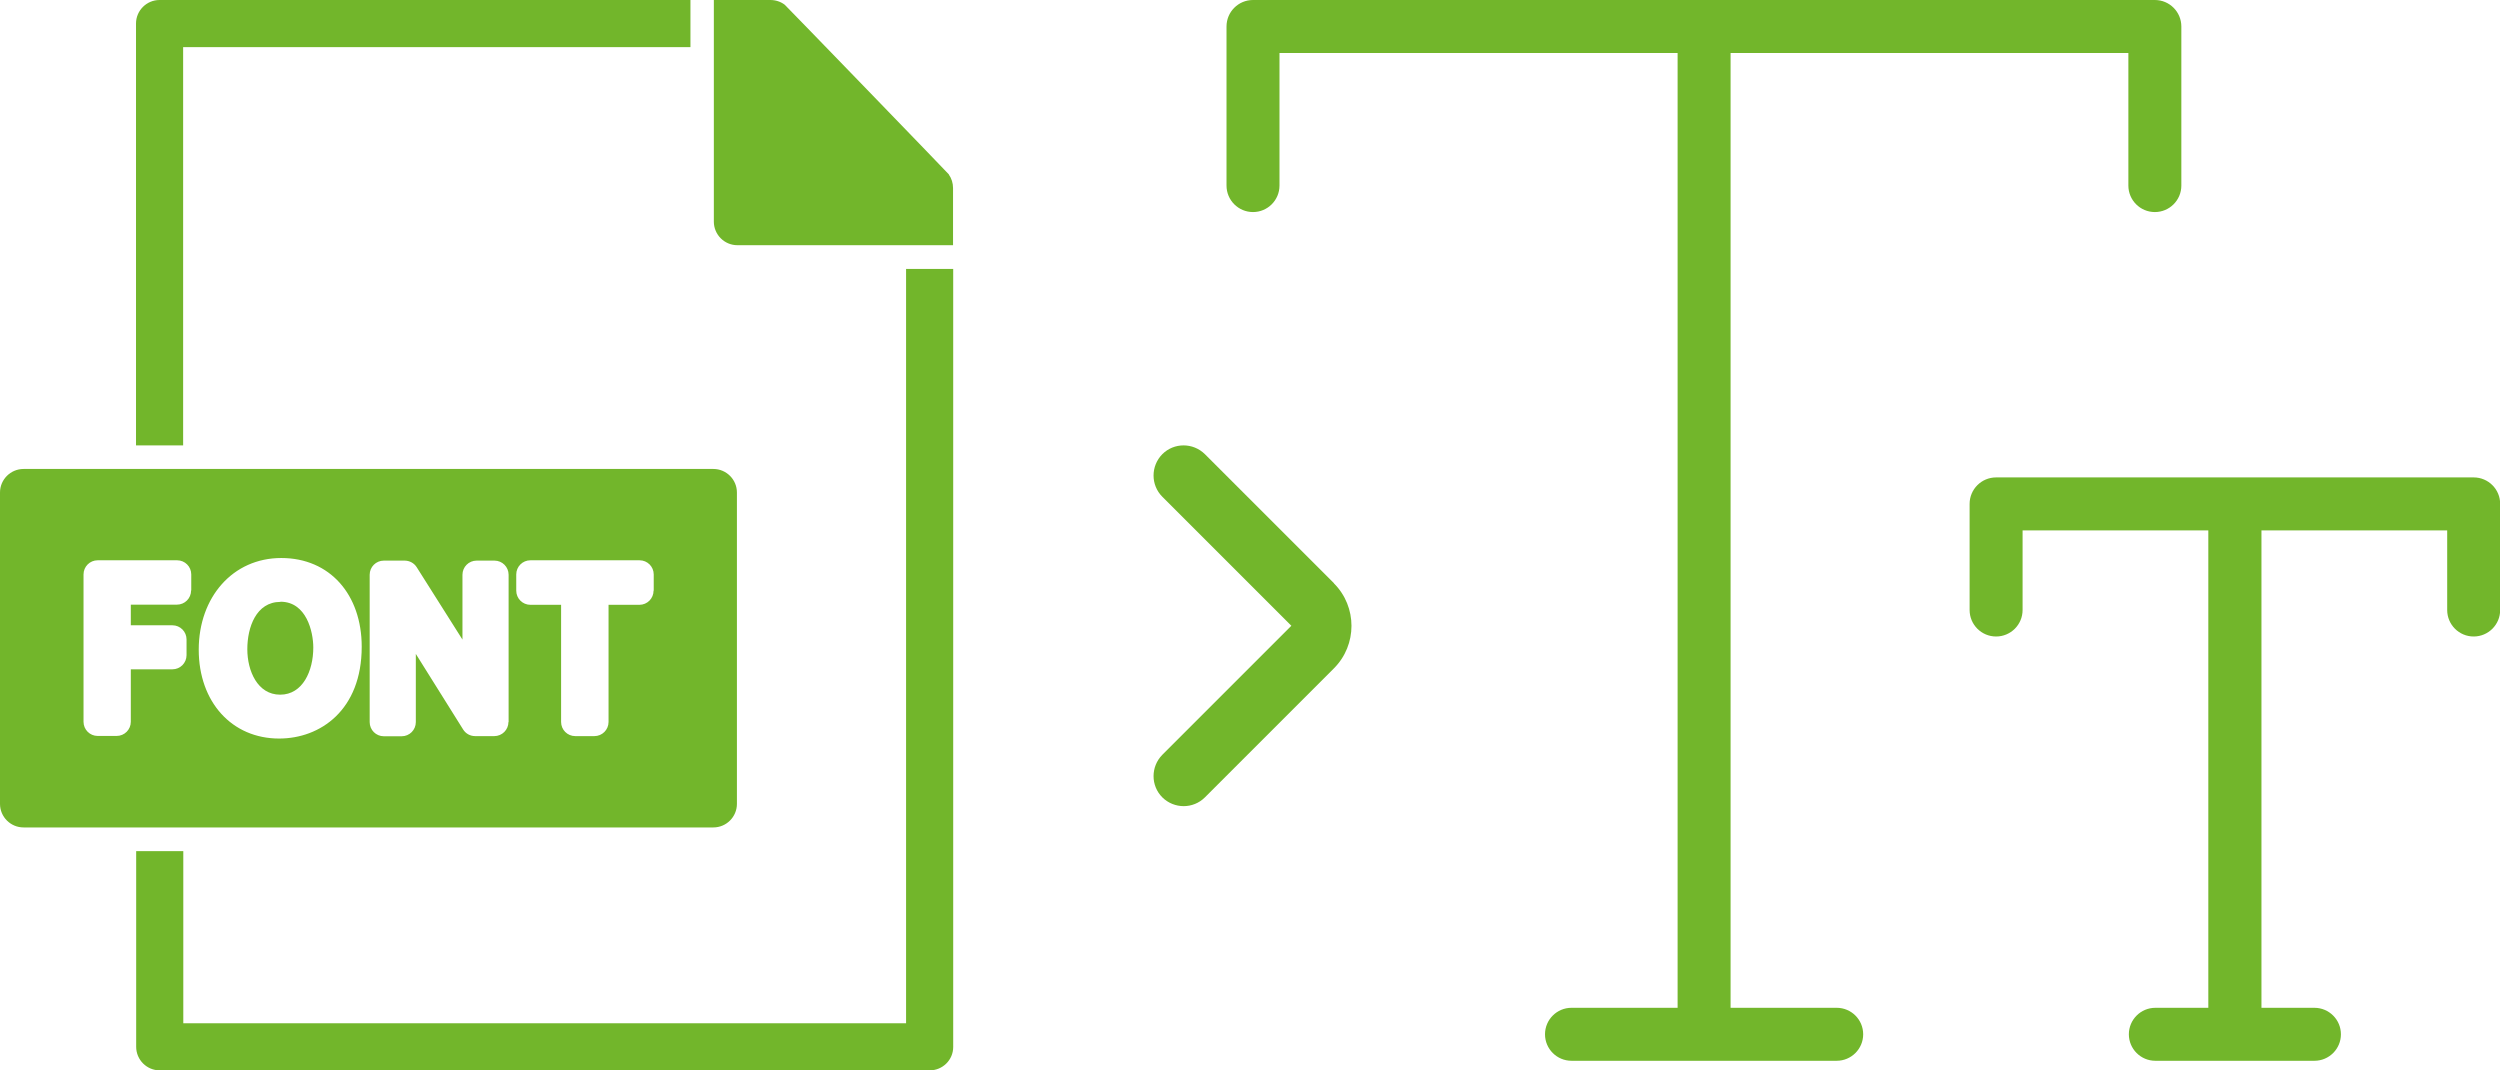
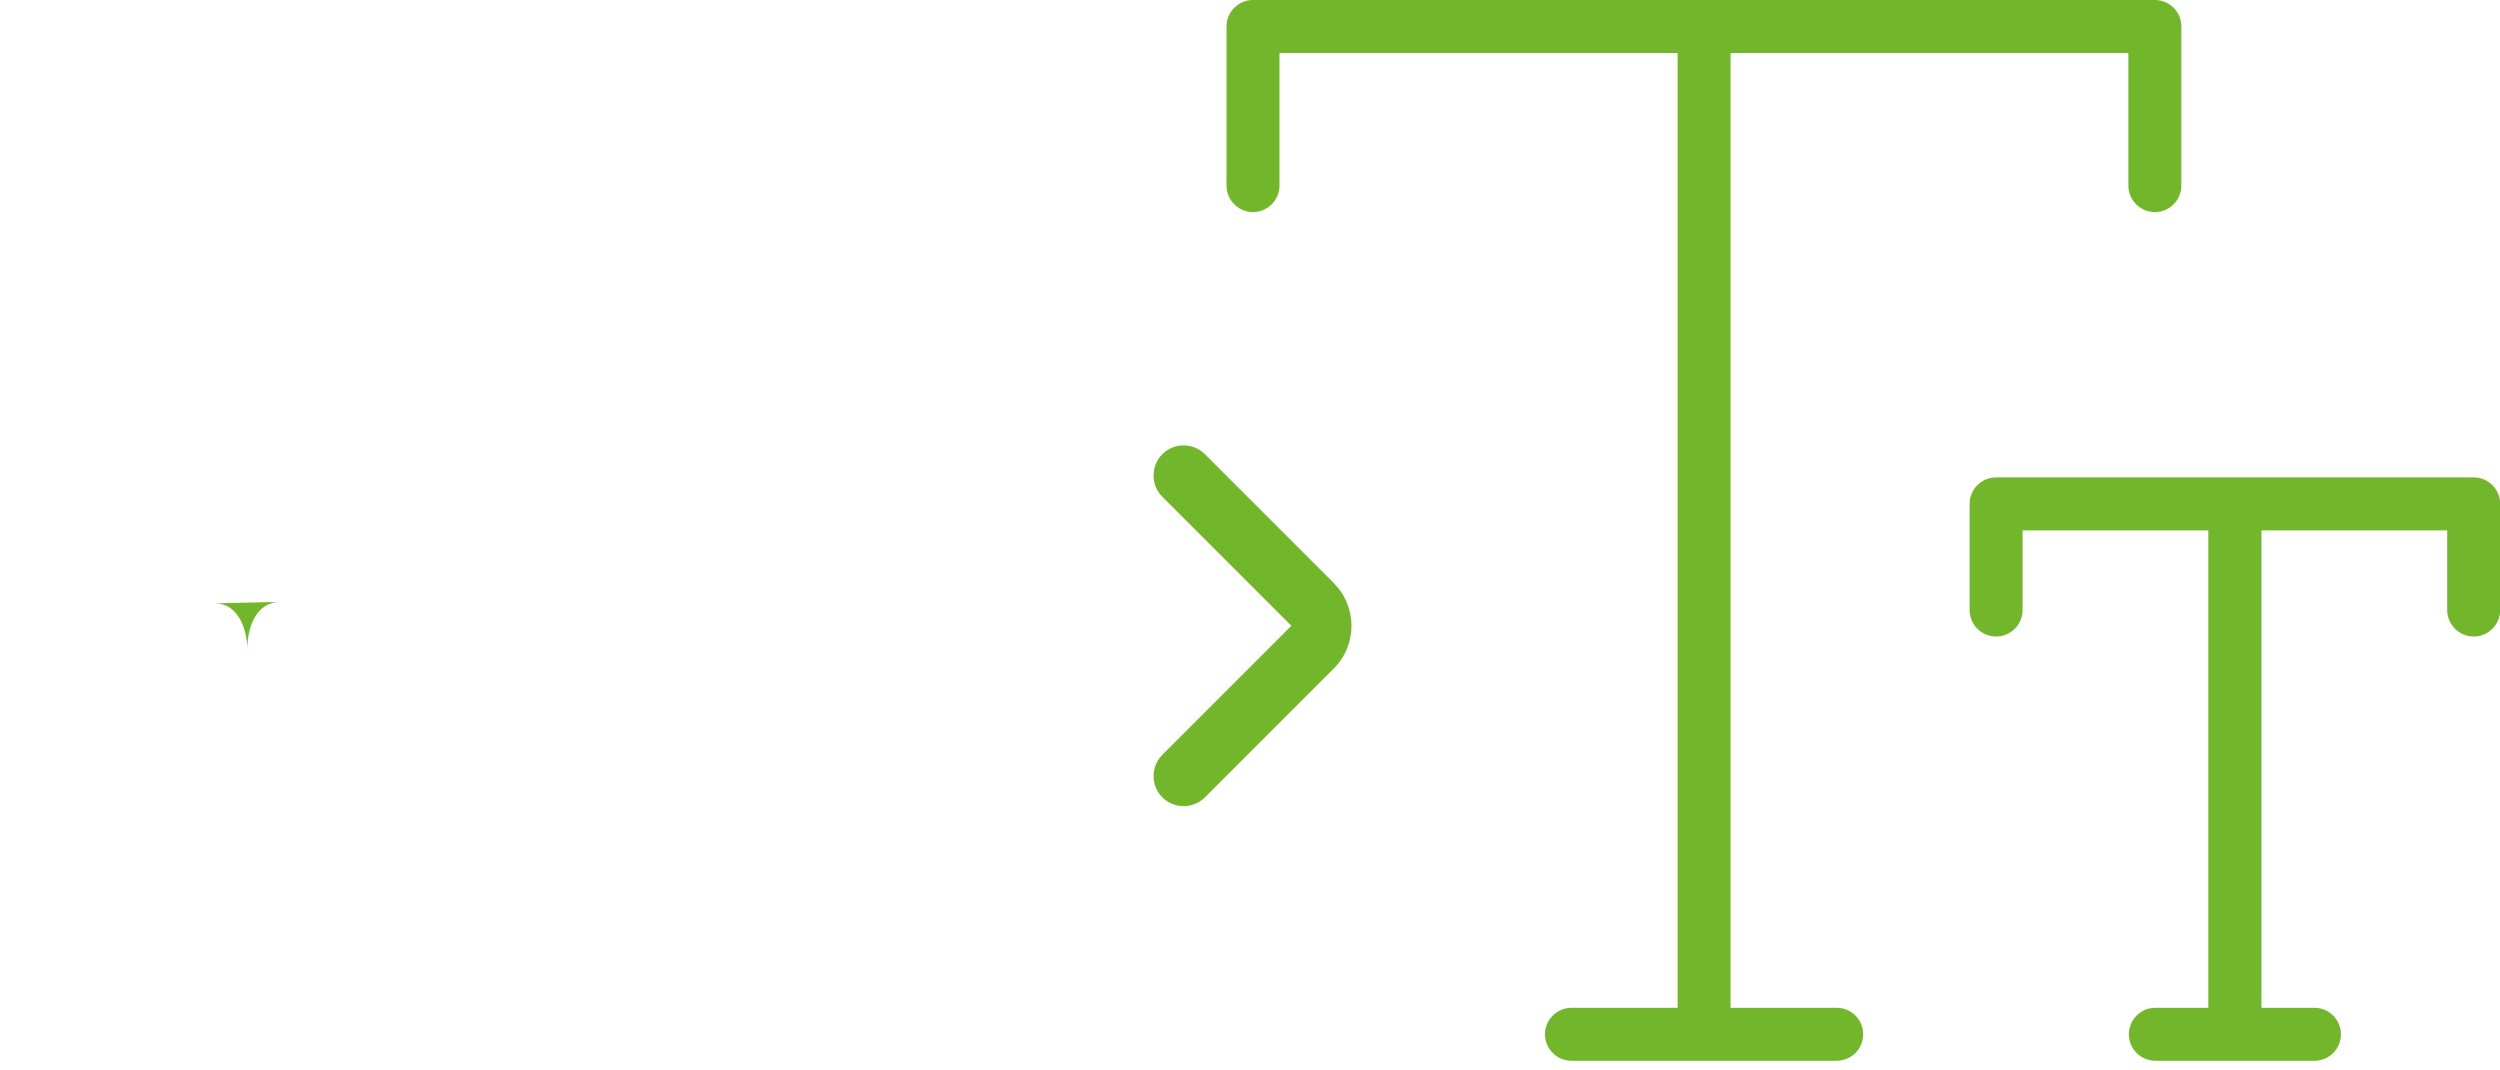
<svg xmlns="http://www.w3.org/2000/svg" id="Ebene_2" data-name="Ebene 2" viewBox="0 0 153.85 65.87">
  <defs>
    <style>
      .cls-1, .cls-2 {
        fill: #72b62b;
        stroke-width: 0px;
      }

      .cls-2 {
        fill-rule: evenodd;
      }
    </style>
  </defs>
  <g id="Ebene_1-2" data-name="Ebene 1">
    <g>
      <path class="cls-1" d="m78.76,3.26h24.48v58.76h-6.53c-.9,0-1.63.73-1.63,1.63s.73,1.63,1.63,1.63h16.32c.9,0,1.63-.73,1.63-1.63s-.73-1.63-1.63-1.63h-6.53V3.26h24.48v8.16c0,.9.73,1.63,1.63,1.63s1.63-.73,1.63-1.63V1.63c0-.9-.73-1.63-1.63-1.63h-55.5c-.9,0-1.63.73-1.63,1.63v9.79c0,.9.73,1.63,1.63,1.63s1.63-.73,1.63-1.63V3.26Z" />
      <path class="cls-1" d="m152.22,29.38h-29.38c-.9,0-1.63.73-1.63,1.63v6.53c0,.9.73,1.63,1.63,1.63s1.63-.73,1.63-1.63v-4.9h11.43v29.38h-3.26c-.9,0-1.63.73-1.63,1.63s.73,1.63,1.63,1.63h9.79c.9,0,1.63-.73,1.63-1.63s-.73-1.63-1.63-1.63h-3.26v-29.38h11.43v4.9c0,.9.73,1.63,1.63,1.63s1.63-.73,1.63-1.63v-6.53c0-.9-.73-1.63-1.63-1.63Z" />
    </g>
    <g>
-       <path class="cls-1" d="m11.28,2.9h31.21V0H9.82c-.8,0-1.45.65-1.45,1.45v25.96h2.9V2.9Z" />
-       <path class="cls-1" d="m58.4,10.74c-.04-.06-10.05-10.41-10.11-10.45-.25-.19-.56-.29-.88-.29h-3.48v13.64c0,.8.65,1.45,1.45,1.45h13.27v-3.52c0-.3-.09-.59-.26-.83Z" />
-       <path class="cls-1" d="m55.76,62.97H11.28v-10.59h-2.9v12.04c0,.8.65,1.45,1.45,1.45h47.38c.8,0,1.45-.64,1.45-1.44,0,0,0,0,0,0V16.55h-2.9v46.42Z" />
-       <path class="cls-1" d="m17.26,37.04c-1.5,0-2.04,1.57-2.04,2.91s.63,2.8,2.02,2.8,2.04-1.46,2.04-2.9c0-.97-.42-2.82-2.02-2.82Z" />
-       <path class="cls-1" d="m45.35,49.47v-19.16c0-.8-.65-1.45-1.45-1.45H1.45c-.8,0-1.45.65-1.45,1.45v19.16c0,.8.65,1.45,1.45,1.45h42.45c.8,0,1.45-.65,1.45-1.45Zm-33.59-13.13c0,.48-.39.87-.87.87h-2.84v1.27h2.56c.48,0,.87.39.87.87v.97c0,.48-.39.87-.87.87h-2.56v3.23c0,.48-.39.87-.87.87h-1.17c-.48,0-.87-.39-.87-.87v-9.07c0-.48.39-.87.87-.87h4.89c.48,0,.87.39.87.87v.98Zm5.42,9.11c-2.91,0-4.95-2.25-4.95-5.47s2.09-5.64,5.08-5.64,4.95,2.25,4.95,5.46c0,3.9-2.55,5.65-5.08,5.65h0Zm14.11-1.02c0,.48-.39.87-.87.87h-1.18c-.3,0-.58-.15-.74-.41l-2.88-4.6s-.02-.04-.03-.05c0,.1,0,.21,0,.32v3.88c0,.48-.39.87-.87.87h-1.1c-.48,0-.87-.39-.87-.87v-9.07c0-.48.39-.87.87-.87h1.28c.3,0,.58.15.74.4l2.82,4.46v-3.99c0-.48.39-.87.87-.87h1.1c.48,0,.87.39.87.87v9.07Zm8.93-8.08c0,.48-.39.87-.87.87h-1.9v7.21c0,.48-.39.87-.87.87h-1.18c-.48,0-.87-.39-.87-.87v-7.21h-1.89c-.48,0-.87-.39-.87-.87v-1c0-.48.39-.87.87-.87h6.72c.48,0,.87.39.87.87v1Z" />
+       <path class="cls-1" d="m17.26,37.04c-1.5,0-2.04,1.57-2.04,2.91c0-.97-.42-2.82-2.02-2.82Z" />
    </g>
    <path class="cls-2" d="m82.09,35.9c1.44,1.44,1.44,3.79,0,5.23l-7.94,7.94c-.72.72-1.89.72-2.62,0-.72-.72-.72-1.89,0-2.62l7.94-7.94-7.94-7.94c-.72-.72-.72-1.89,0-2.62.72-.72,1.89-.72,2.62,0l7.94,7.94Z" />
  </g>
</svg>